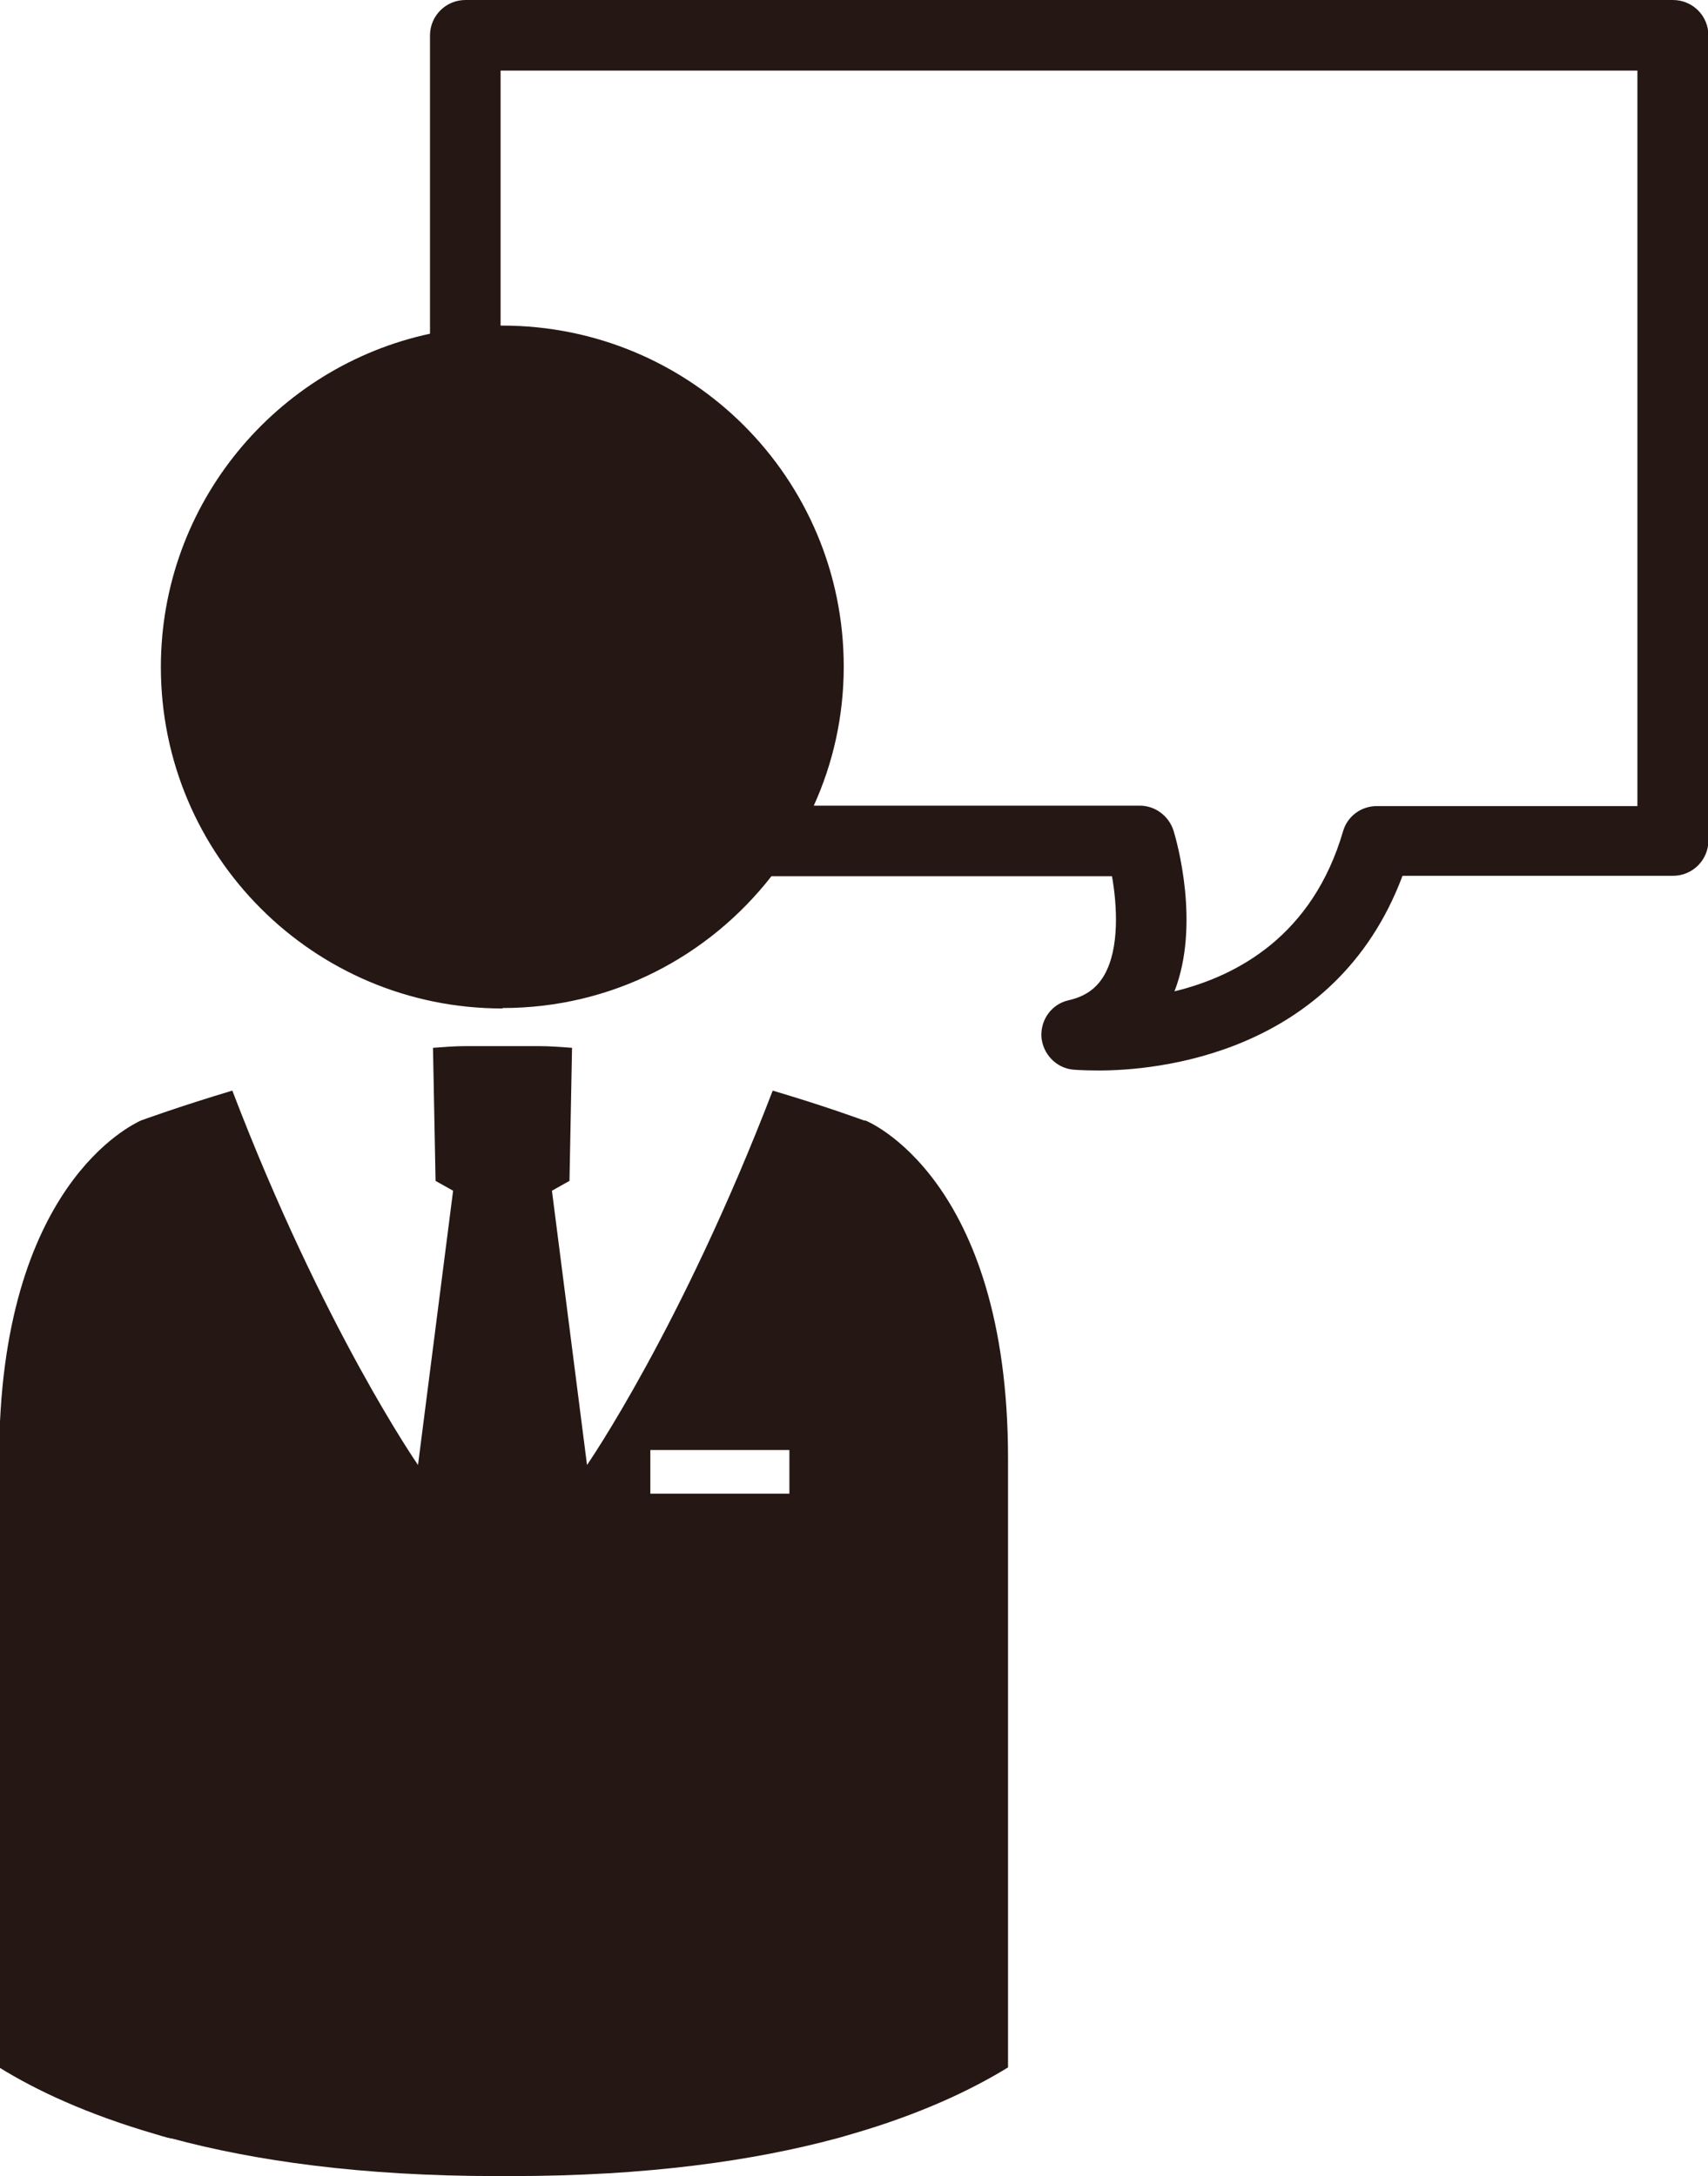
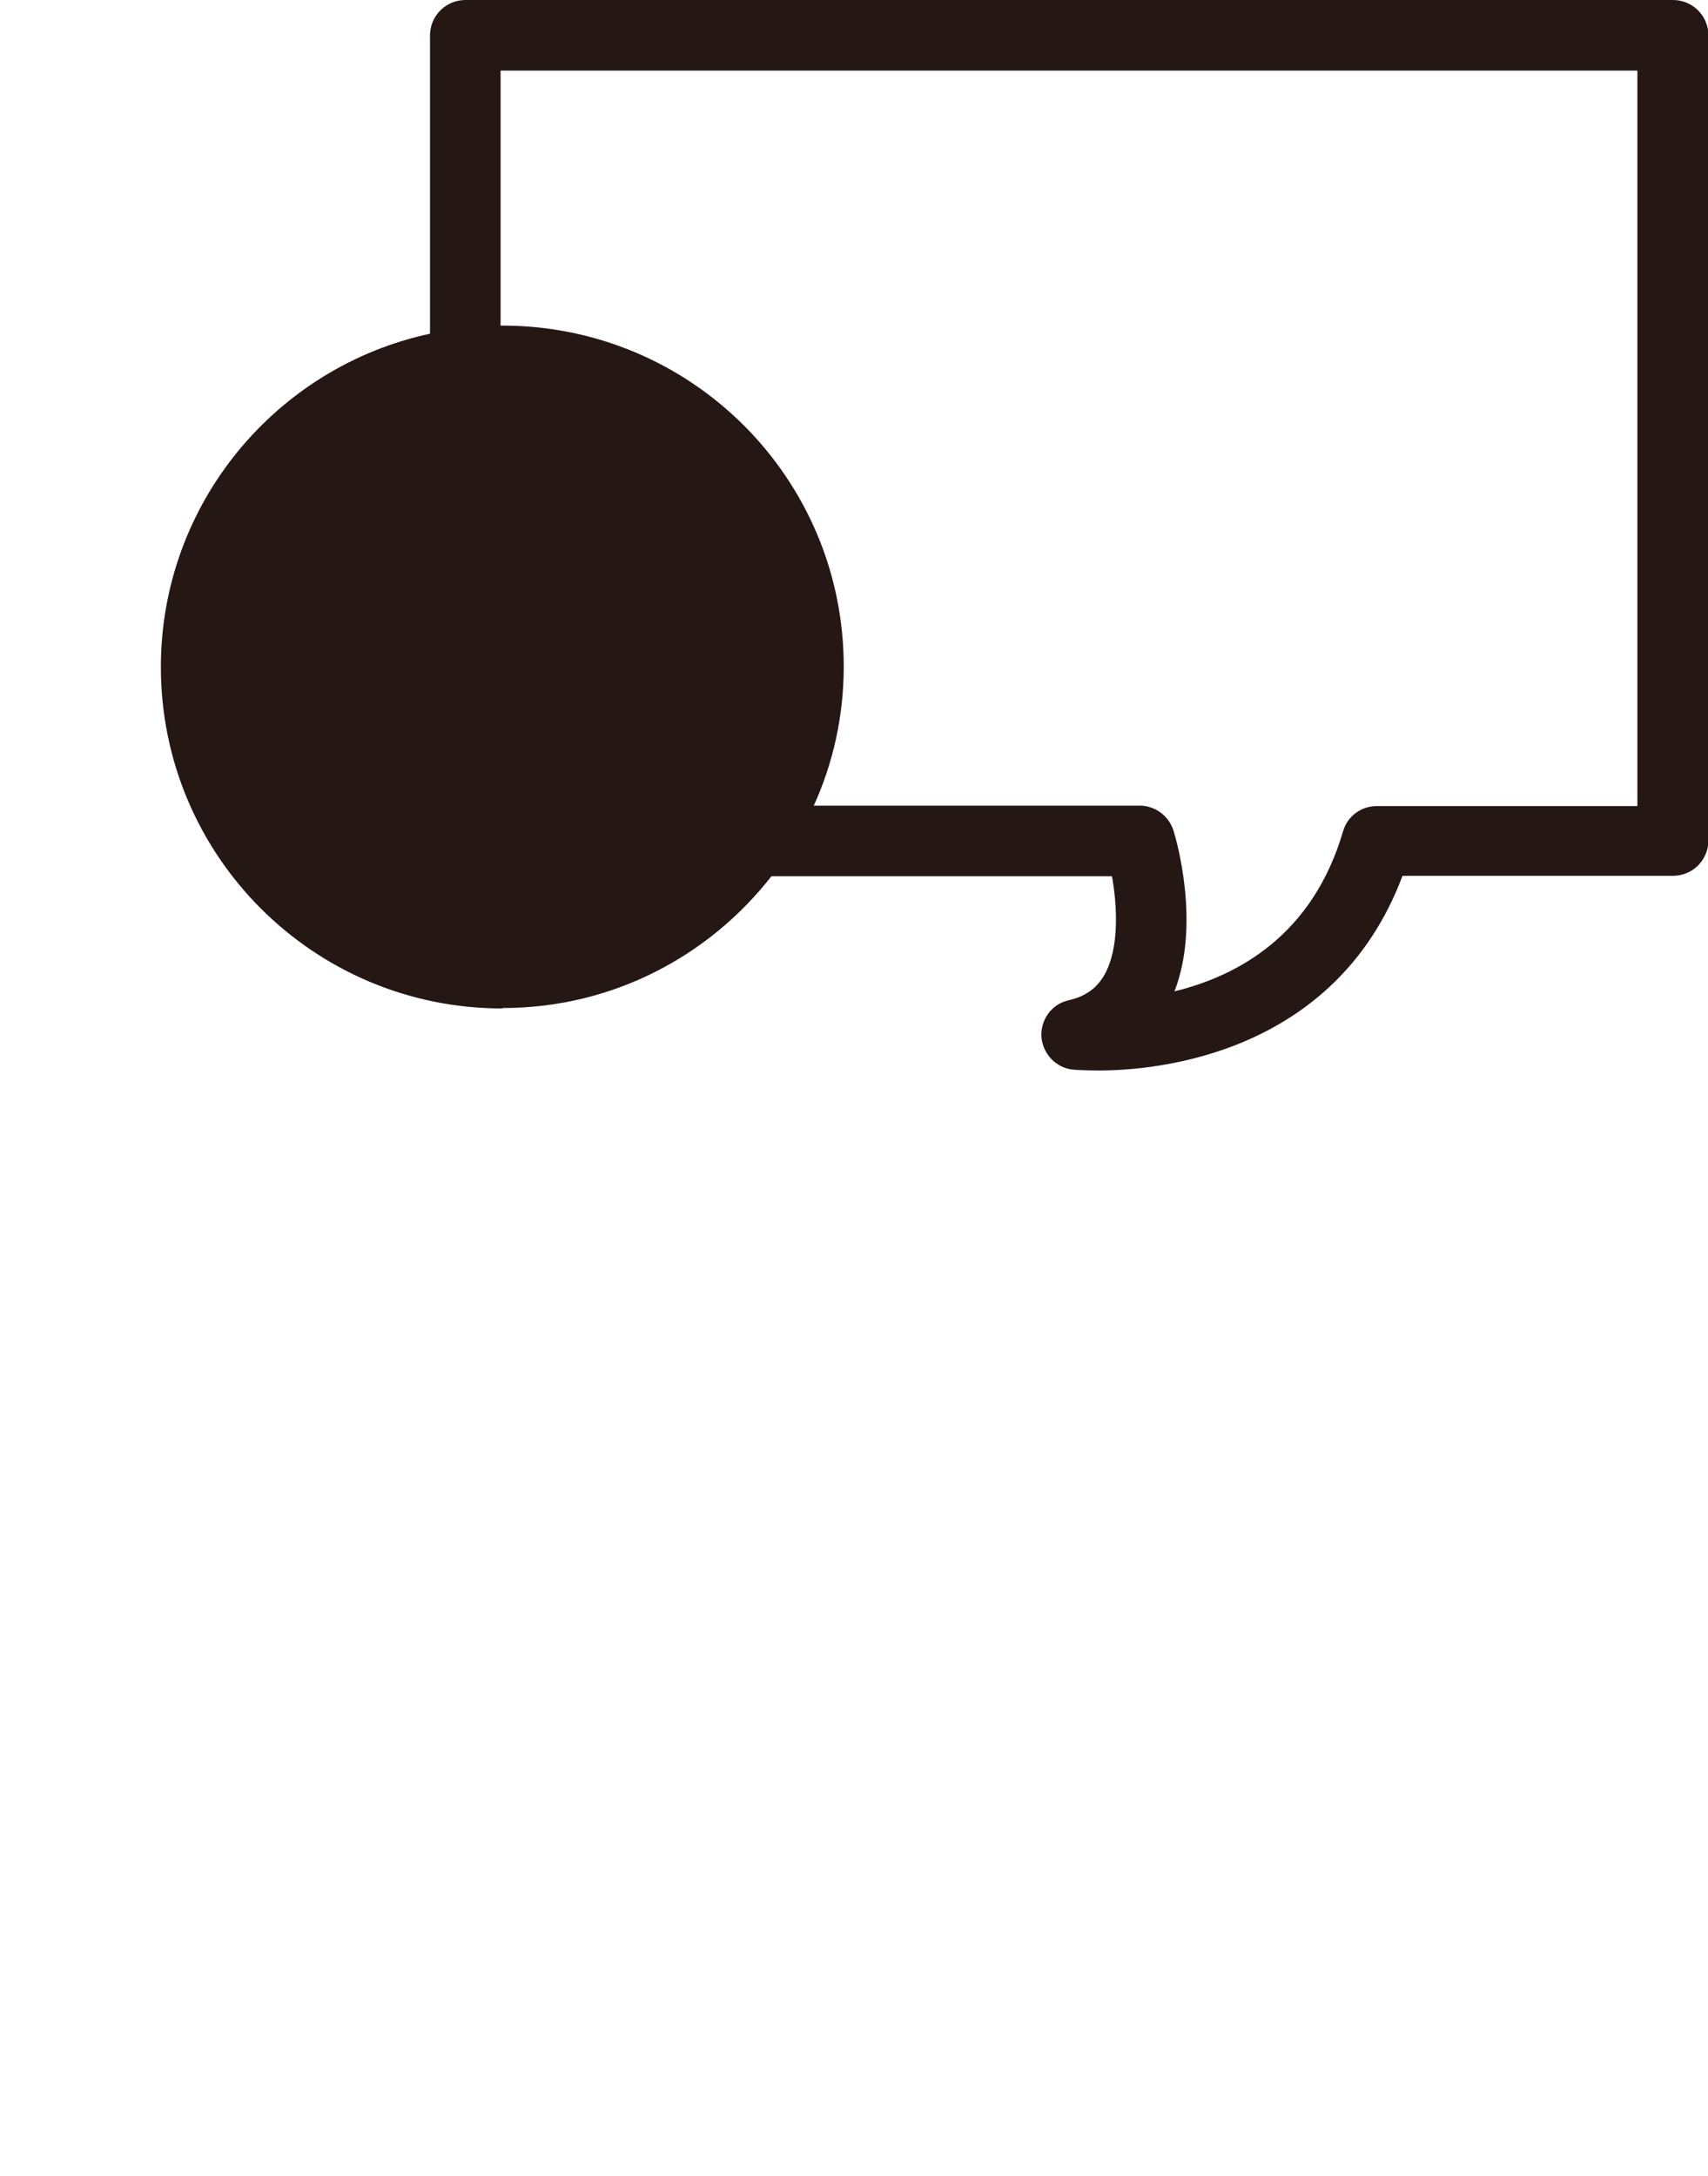
<svg xmlns="http://www.w3.org/2000/svg" id="Layer_2" data-name="Layer 2" viewBox="0 0 39.92 50.86">
  <defs>
    <style>
      .cls-1 {
        fill: #251714;
        stroke-width: 0px;
      }
    </style>
  </defs>
  <g id="_レイヤー_1" data-name="レイヤー 1">
    <g>
      <path class="cls-1" d="M11.71,1.65h26.56v17.19h-6.09c-.37,0-.69.24-.79.59-.71,2.43-2.46,3.38-3.94,3.74.61-1.57.05-3.52-.02-3.75-.11-.35-.43-.59-.79-.59h-7.62c.45-.99.7-2.09.7-3.25,0-4.41-3.57-7.97-7.98-7.97-.01,0-.03,0-.04,0V1.65h0ZM11.75,23.56c2.56,0,4.82-1.21,6.28-3.08h7.96c.12.68.18,1.68-.18,2.31-.18.31-.44.5-.84.59-.39.09-.65.45-.63.85.03.4.34.73.74.77,0,0,.22.02.6.02,1.3,0,5.52-.34,7.1-4.55h6.32c.46,0,.83-.37.83-.83V.83c0-.46-.37-.83-.83-.83H10.88c-.46,0-.83.37-.83.83v6.97c-3.59.77-6.29,3.97-6.29,7.79,0,4.41,3.57,7.98,7.98,7.98h0Z" />
-       <path class="cls-1" d="M15.2,33.89h3.25v1.02h-3.25v-1.02h0ZM4.01,49.98c1.93.52,4.42.88,7.6.88h.34c3.18,0,5.67-.36,7.6-.88.12-.03.24-.07.35-.1,1.59-.46,2.78-1.02,3.66-1.56v-14.23c0-6.59-3.33-7.9-3.33-7.9h-.03s0,0,0,0c0,0-.89-.33-2.14-.7-2.14,5.57-4.34,8.75-4.34,8.75l-.82-6.41.41-.23.06-3.11c-.26-.02-.53-.04-.77-.04h-1.72c-.24,0-.5.02-.76.04l.06,3.11.41.23-.82,6.41s-2.21-3.18-4.34-8.75c-1.24.37-2.14.7-2.14.7h0c-.18.09-3.31,1.5-3.31,7.9v14.23c.87.54,2.05,1.09,3.62,1.55.13.04.26.08.39.11h0Z" />
    </g>
  </g>
</svg>